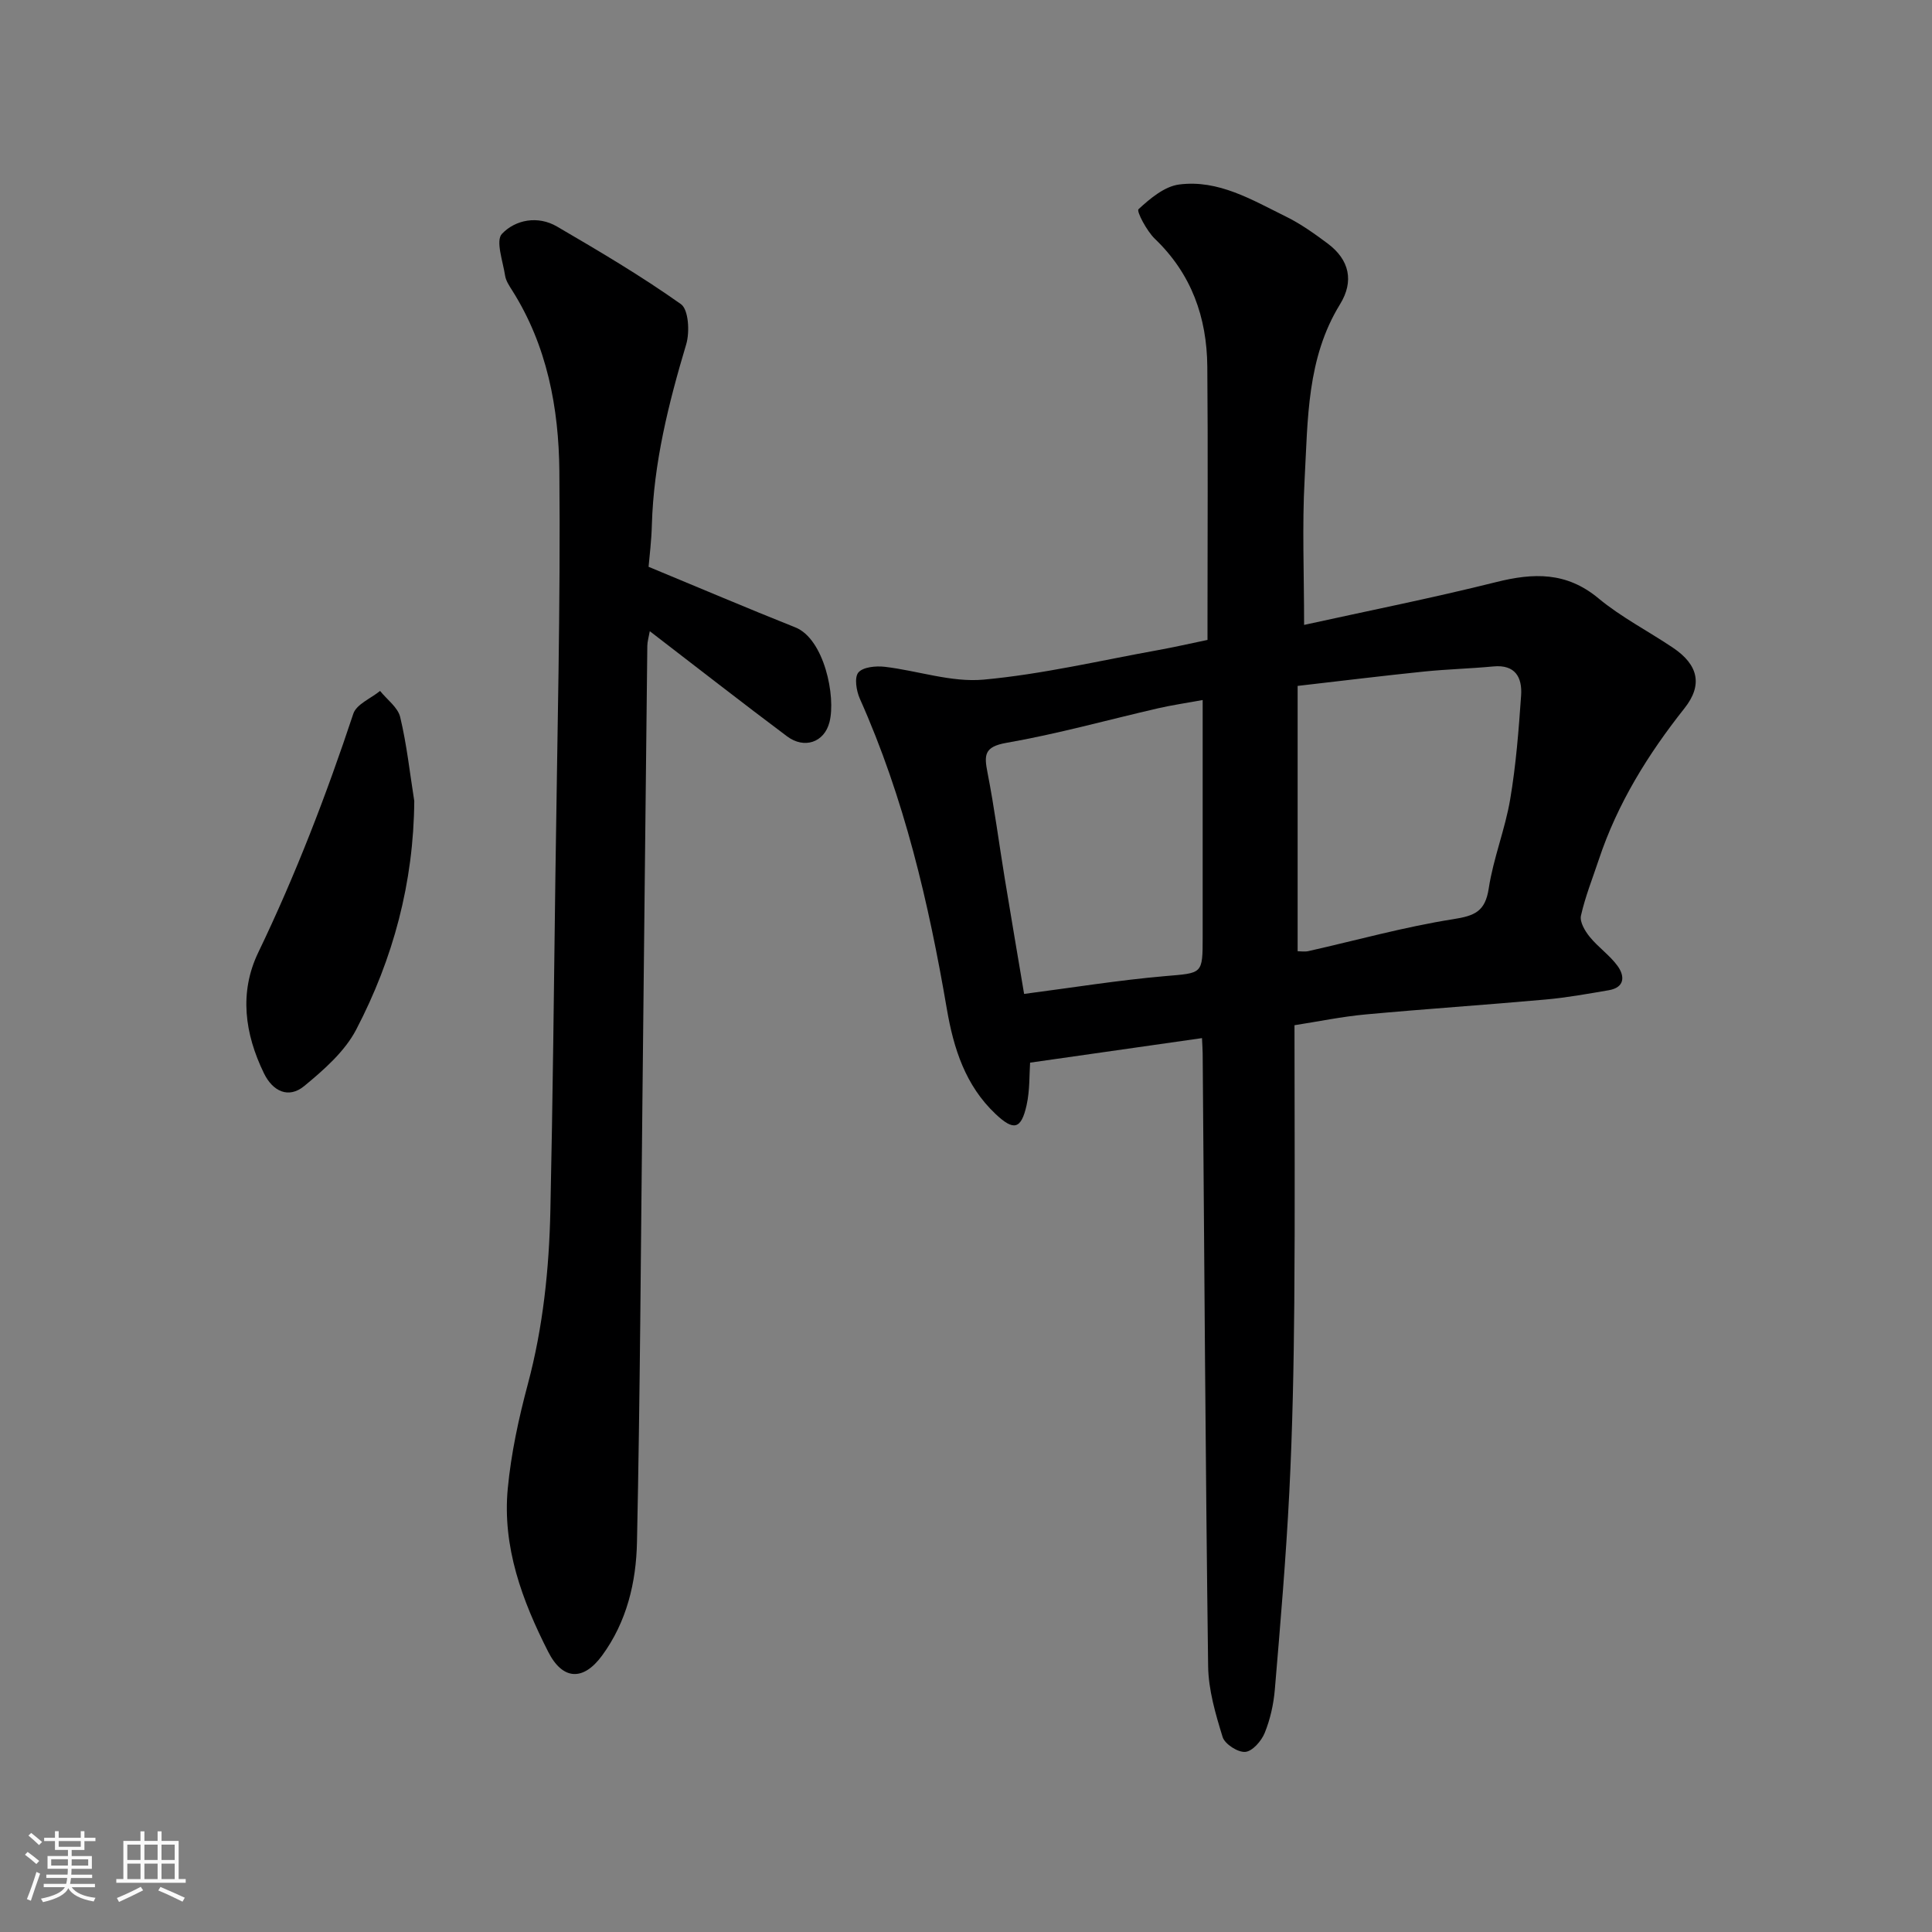
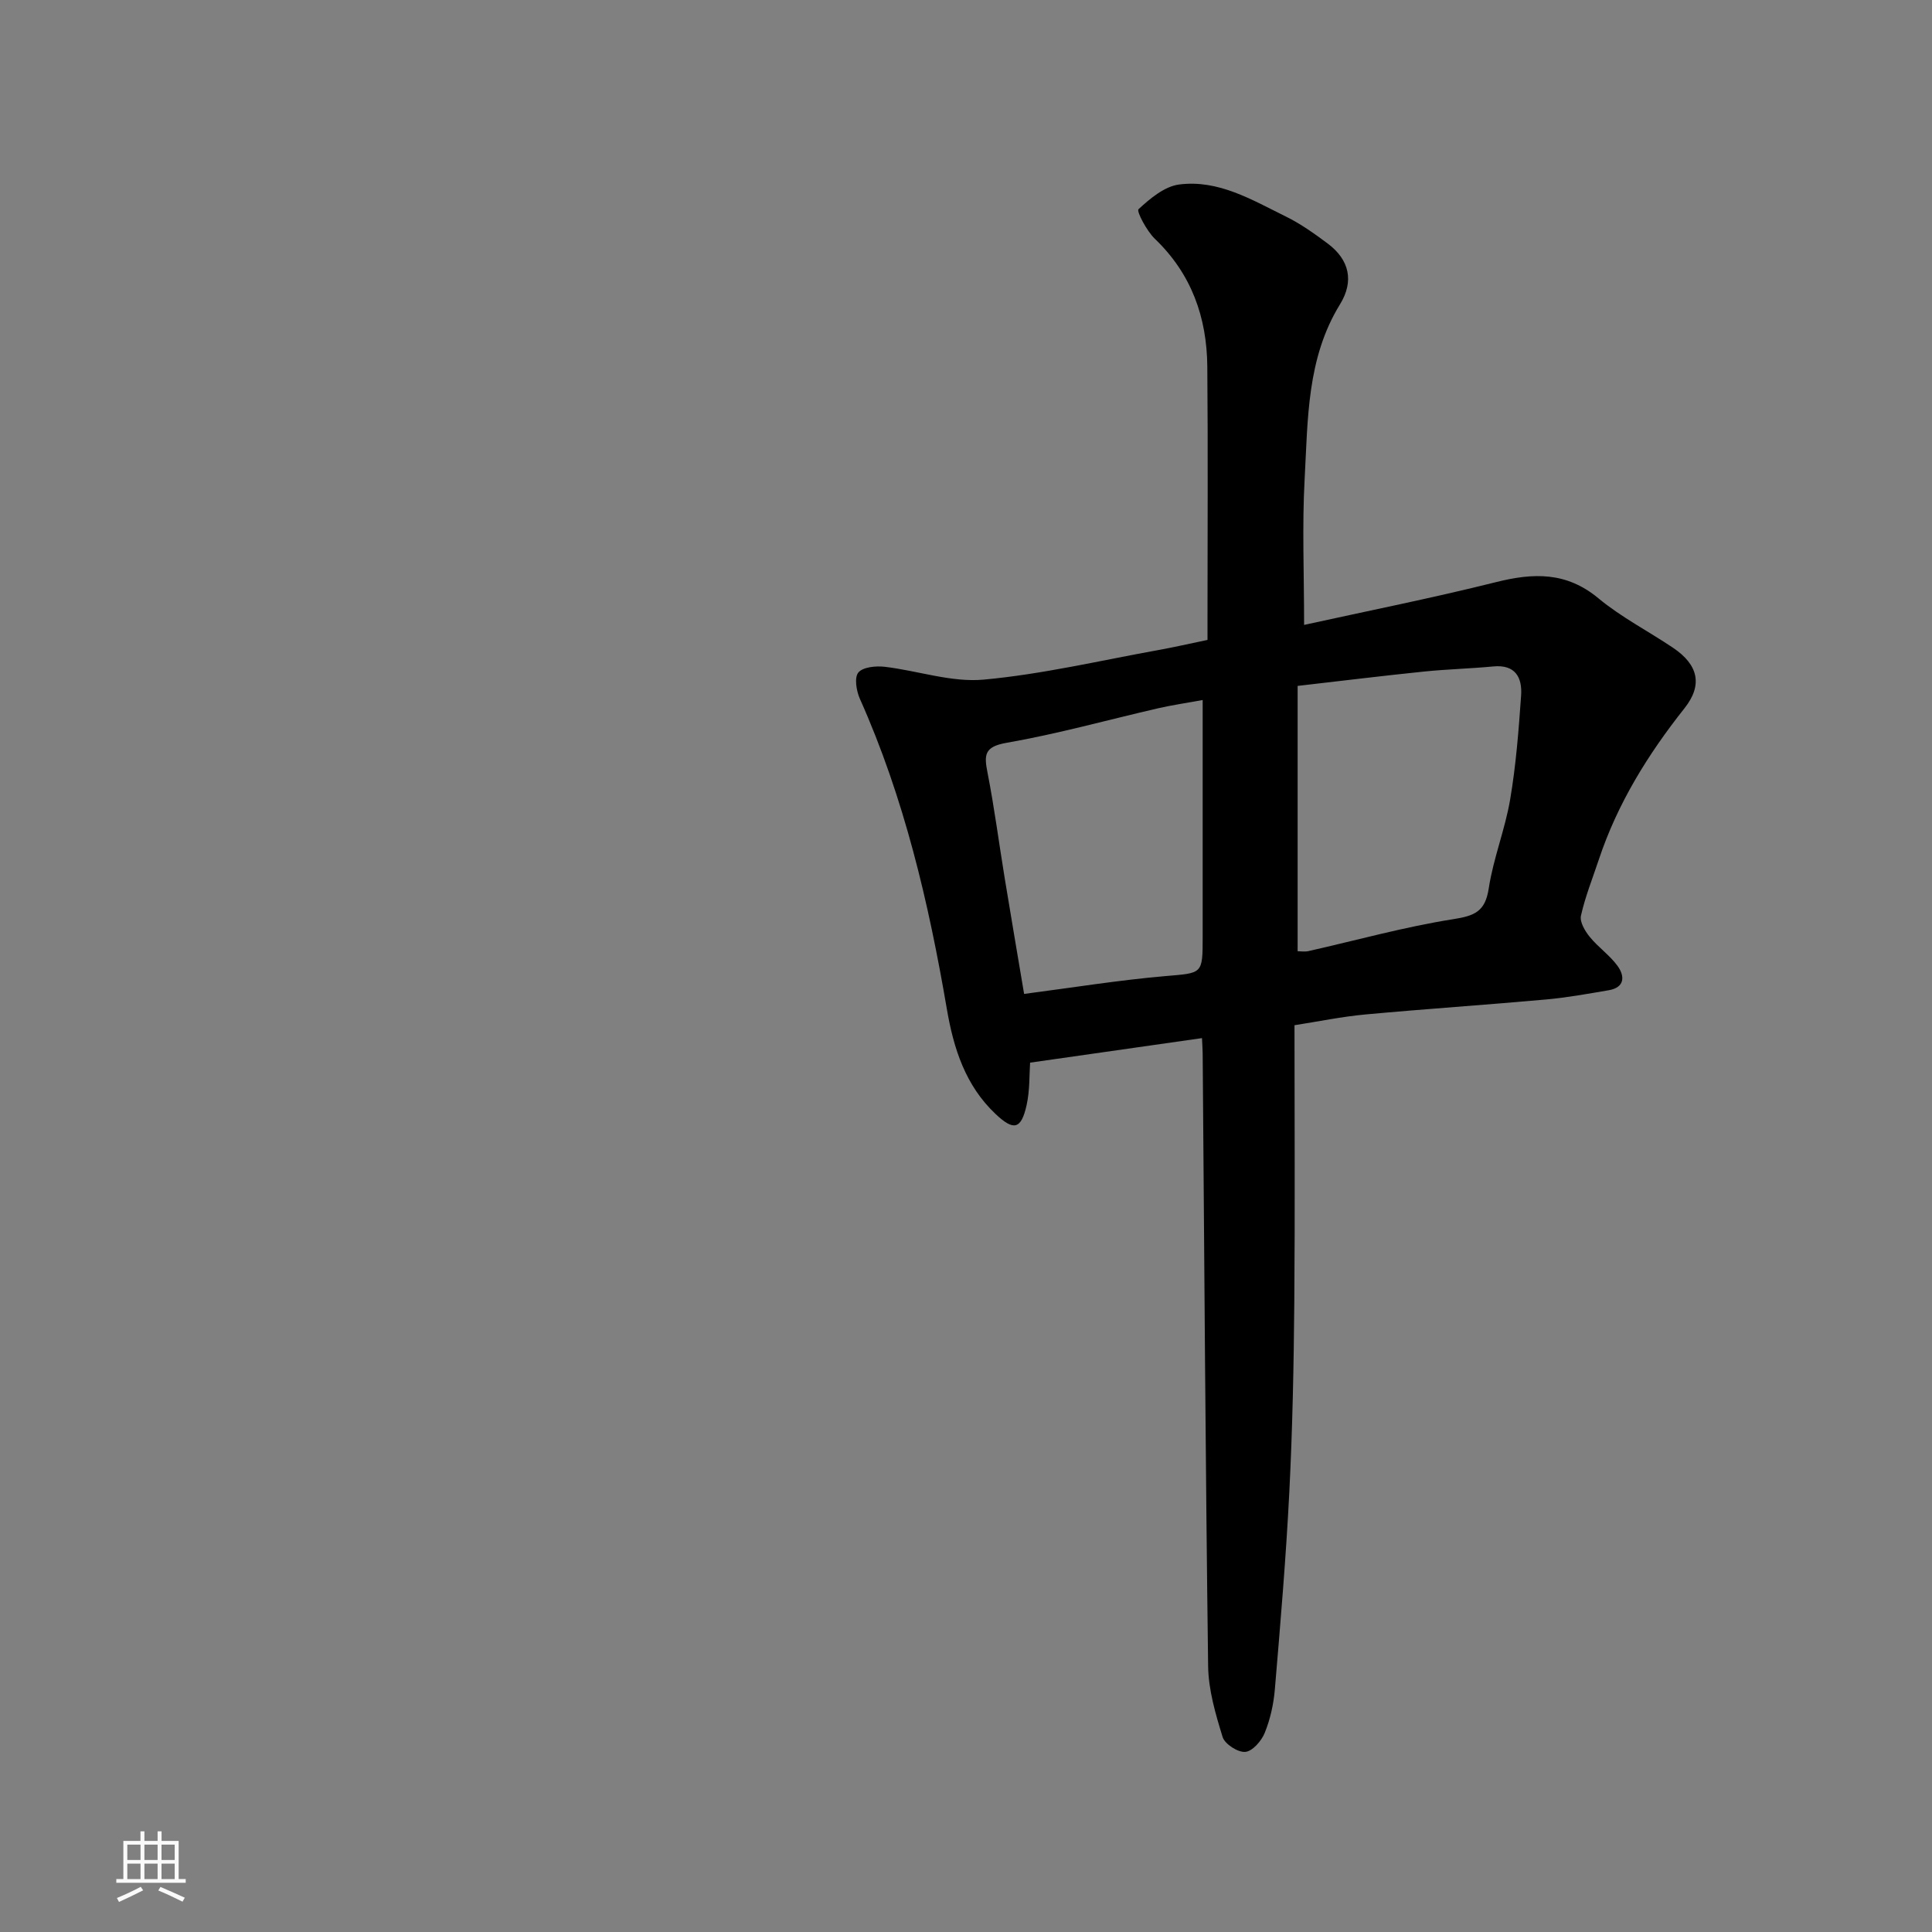
<svg xmlns="http://www.w3.org/2000/svg" enable-background="new 0 0 400 400" viewBox="0 0 400 400">
  <rect x="0" y="0" width="400" height="400" fill="#808080" stroke="none" />
-   <path d="m5.17 384 .55-.58c.85.61 1.65 1.24 2.4 1.87l-.59.64c-.83-.73-1.62-1.38-2.36-1.93m1.22 9.53-.82-.34c.71-1.76 1.37-3.64 1.98-5.63.24.13.5.25.76.36-.6 1.67-1.24 3.54-1.92 5.61m-.5-13.5.57-.54c.56.44 1.31 1.06 2.26 1.87l-.64.64c-.68-.66-1.41-1.32-2.19-1.97m3.25.46h2.24v-1.36h.77v1.36h4.57v-1.36h.76v1.36h2.28v.69h-2.28v1.84h-2.64v1.26h4.18v2.64h-4.21c0 .45-.02.86-.05 1.21h4.32v.69h-4.38c-.04.34-.1.75-.19 1.22h5.15v.69h-4.82c.87 1.19 2.51 1.92 4.93 2.19-.17.31-.3.57-.37.76-2.77-.49-4.52-1.41-5.26-2.76-.56 1.26-2.3 2.23-5.24 2.9-.12-.24-.26-.48-.43-.72 2.73-.55 4.38-1.34 4.96-2.38h-4.38v-.69h4.65c.1-.38.17-.79.21-1.22h-4.32v-.69h4.4c.03-.34.05-.75.05-1.21h-4.2v-2.64h4.23v-1.26h-2.69v-1.84h-2.24zm1.46 4.46v1.29h3.45c.01-.4.02-.57.01-.53v-.32-.45h-3.46zm1.55-2.59h4.57v-1.19h-4.57zm6.11 2.59h-3.42v.77c-.01.19-.01.37-.02.53h3.44z" fill="#fafafa" />
  <path d="m32.63 379.16h.82v1.98h3.54v7.89h1.46v.78h-14.37v-.78h1.46v-7.89h3.54v-1.98h.82v1.98h2.73zm-3.49 11.48.5.73c-1.61.82-3.28 1.63-5 2.41-.13-.27-.28-.55-.44-.82 1.75-.72 3.4-1.49 4.94-2.32m-2.78-5.55h2.73v-3.18h-2.73zm0 3.95h2.73v-3.2h-2.73zm3.54-3.95h2.73v-3.18h-2.73zm0 3.95h2.73v-3.2h-2.73zm7.89 4.68c-1.84-.92-3.51-1.7-5.02-2.32l.45-.73c1.89.8 3.57 1.55 5.04 2.23zm-1.62-11.81h-2.73v3.18h2.73zm-2.73 7.13h2.73v-3.2h-2.73z" fill="#fafafa" />
  <g fill="#000001">
    <path d="m270 129.38c13.09-2.88 26.5-5.55 39.75-8.86 7.74-1.94 14.56-2.15 21.17 3.34 4.73 3.93 10.33 6.8 15.47 10.26 5.2 3.5 6.21 7.67 2.37 12.51-7.57 9.55-13.89 19.74-17.75 31.36-1.28 3.85-2.81 7.65-3.69 11.59-.29 1.28.83 3.18 1.81 4.38 1.75 2.16 4.16 3.81 5.78 6.04 1.52 2.11 1.5 4.45-1.85 5.02-4.34.74-8.68 1.53-13.06 1.92-12.46 1.12-24.94 1.95-37.39 3.1-4.82.45-9.59 1.44-14.6 2.22 0 19.38.12 38.36-.04 57.34-.11 13.1-.37 26.22-1.03 39.3-.69 13.65-1.85 27.28-3 40.9-.26 3.05-.95 6.17-2.1 8.99-.67 1.66-2.54 3.8-4.02 3.92-1.53.13-4.24-1.62-4.69-3.08-1.47-4.77-2.94-9.77-3-14.7-.55-42.26-.79-84.53-1.13-126.8-.01-.82-.07-1.63-.14-3.2-11.82 1.69-23.43 3.34-35.59 5.08-.17 2.37-.03 5.69-.73 8.83-1.13 5.04-2.7 5.31-6.41 1.81-6.27-5.91-8.7-13.61-10.09-21.72-3.77-22.06-8.84-43.73-18.02-64.27-.72-1.62-1.17-4.38-.31-5.42.95-1.14 3.62-1.4 5.44-1.19 6.86.8 13.81 3.27 20.49 2.66 12.14-1.11 24.13-3.95 36.17-6.12 3.21-.58 6.39-1.31 10.19-2.1 0-1.35 0-2.97 0-4.59 0-17.33.11-34.67-.04-52-.09-10.19-3.27-19.19-10.85-26.45-1.69-1.62-3.84-5.72-3.4-6.13 2.39-2.21 5.37-4.72 8.41-5.12 8.15-1.06 15.14 3.21 22.14 6.65 3.05 1.5 5.87 3.52 8.61 5.56 4.52 3.37 5.51 7.81 2.56 12.6-6.89 11.19-6.64 23.82-7.32 36.18-.53 9.72-.11 19.49-.11 30.19zm-1.34 67.56c.62 0 1.45.15 2.22-.02 9.99-2.25 19.89-5.02 29.98-6.61 4.48-.71 6.64-1.58 7.37-6.39.95-6.23 3.39-12.22 4.44-18.45 1.2-7.09 1.76-14.31 2.26-21.49.25-3.71-1.19-6.44-5.76-6-4.75.45-9.53.57-14.27 1.05-8.57.88-17.12 1.93-26.24 2.98zm-56.63 8.84c10.08-1.31 19.58-2.85 29.14-3.68 7.8-.68 7.83-.3 7.83-8.14 0-13.98 0-27.97 0-41.95 0-2.27 0-4.54 0-7.08-3.48.64-6.38 1.06-9.22 1.71-10.46 2.41-20.82 5.31-31.38 7.15-4.72.82-4.65 2.59-3.93 6.26 1.41 7.2 2.35 14.5 3.54 21.75 1.31 8 2.68 16 4.02 23.98z" />
-     <path d="m134.28 117.35c10.37 4.29 20.33 8.54 30.38 12.54 5.96 2.37 8.45 14.31 7.07 19.64-1.08 4.19-5.21 5.59-8.78 2.92-9.4-7.04-18.66-14.27-28.42-21.77-.23 1.29-.5 2.17-.51 3.05-.36 31.59-.68 63.18-1.02 94.77-.33 30.26-.48 60.52-1.12 90.77-.17 8.32-2.1 16.5-7.23 23.5-3.91 5.33-8.17 5.09-11.15-.78-5.4-10.62-9.52-21.72-8.37-33.83.69-7.26 2.26-14.51 4.15-21.58 3.16-11.82 4.41-23.85 4.67-35.98.5-23.09.74-46.19 1.04-69.28.36-27.92 1.08-55.85.82-83.77-.12-13.06-2.53-26-9.78-37.44-.61-.96-1.3-2-1.46-3.07-.45-2.94-1.99-7.21-.65-8.62 2.79-2.95 7.45-3.83 11.4-1.52 8.72 5.09 17.44 10.24 25.66 16.07 1.59 1.13 1.85 5.78 1.09 8.32-3.66 12.25-6.74 24.55-7.11 37.41-.08 3.22-.49 6.45-.68 8.65z" />
-     <path d="m85.77 165.84c-.13 16.9-4.36 32.63-12.02 47.32-2.37 4.55-6.69 8.33-10.76 11.69-3.24 2.67-6.52 1.12-8.35-2.65-3.97-8.16-5.16-16.71-1.17-25 7.72-16.04 14.08-32.56 19.68-49.43.65-1.97 3.63-3.16 5.54-4.72 1.44 1.8 3.69 3.4 4.17 5.43 1.36 5.69 1.99 11.56 2.91 17.36z" />
  </g>
</svg>